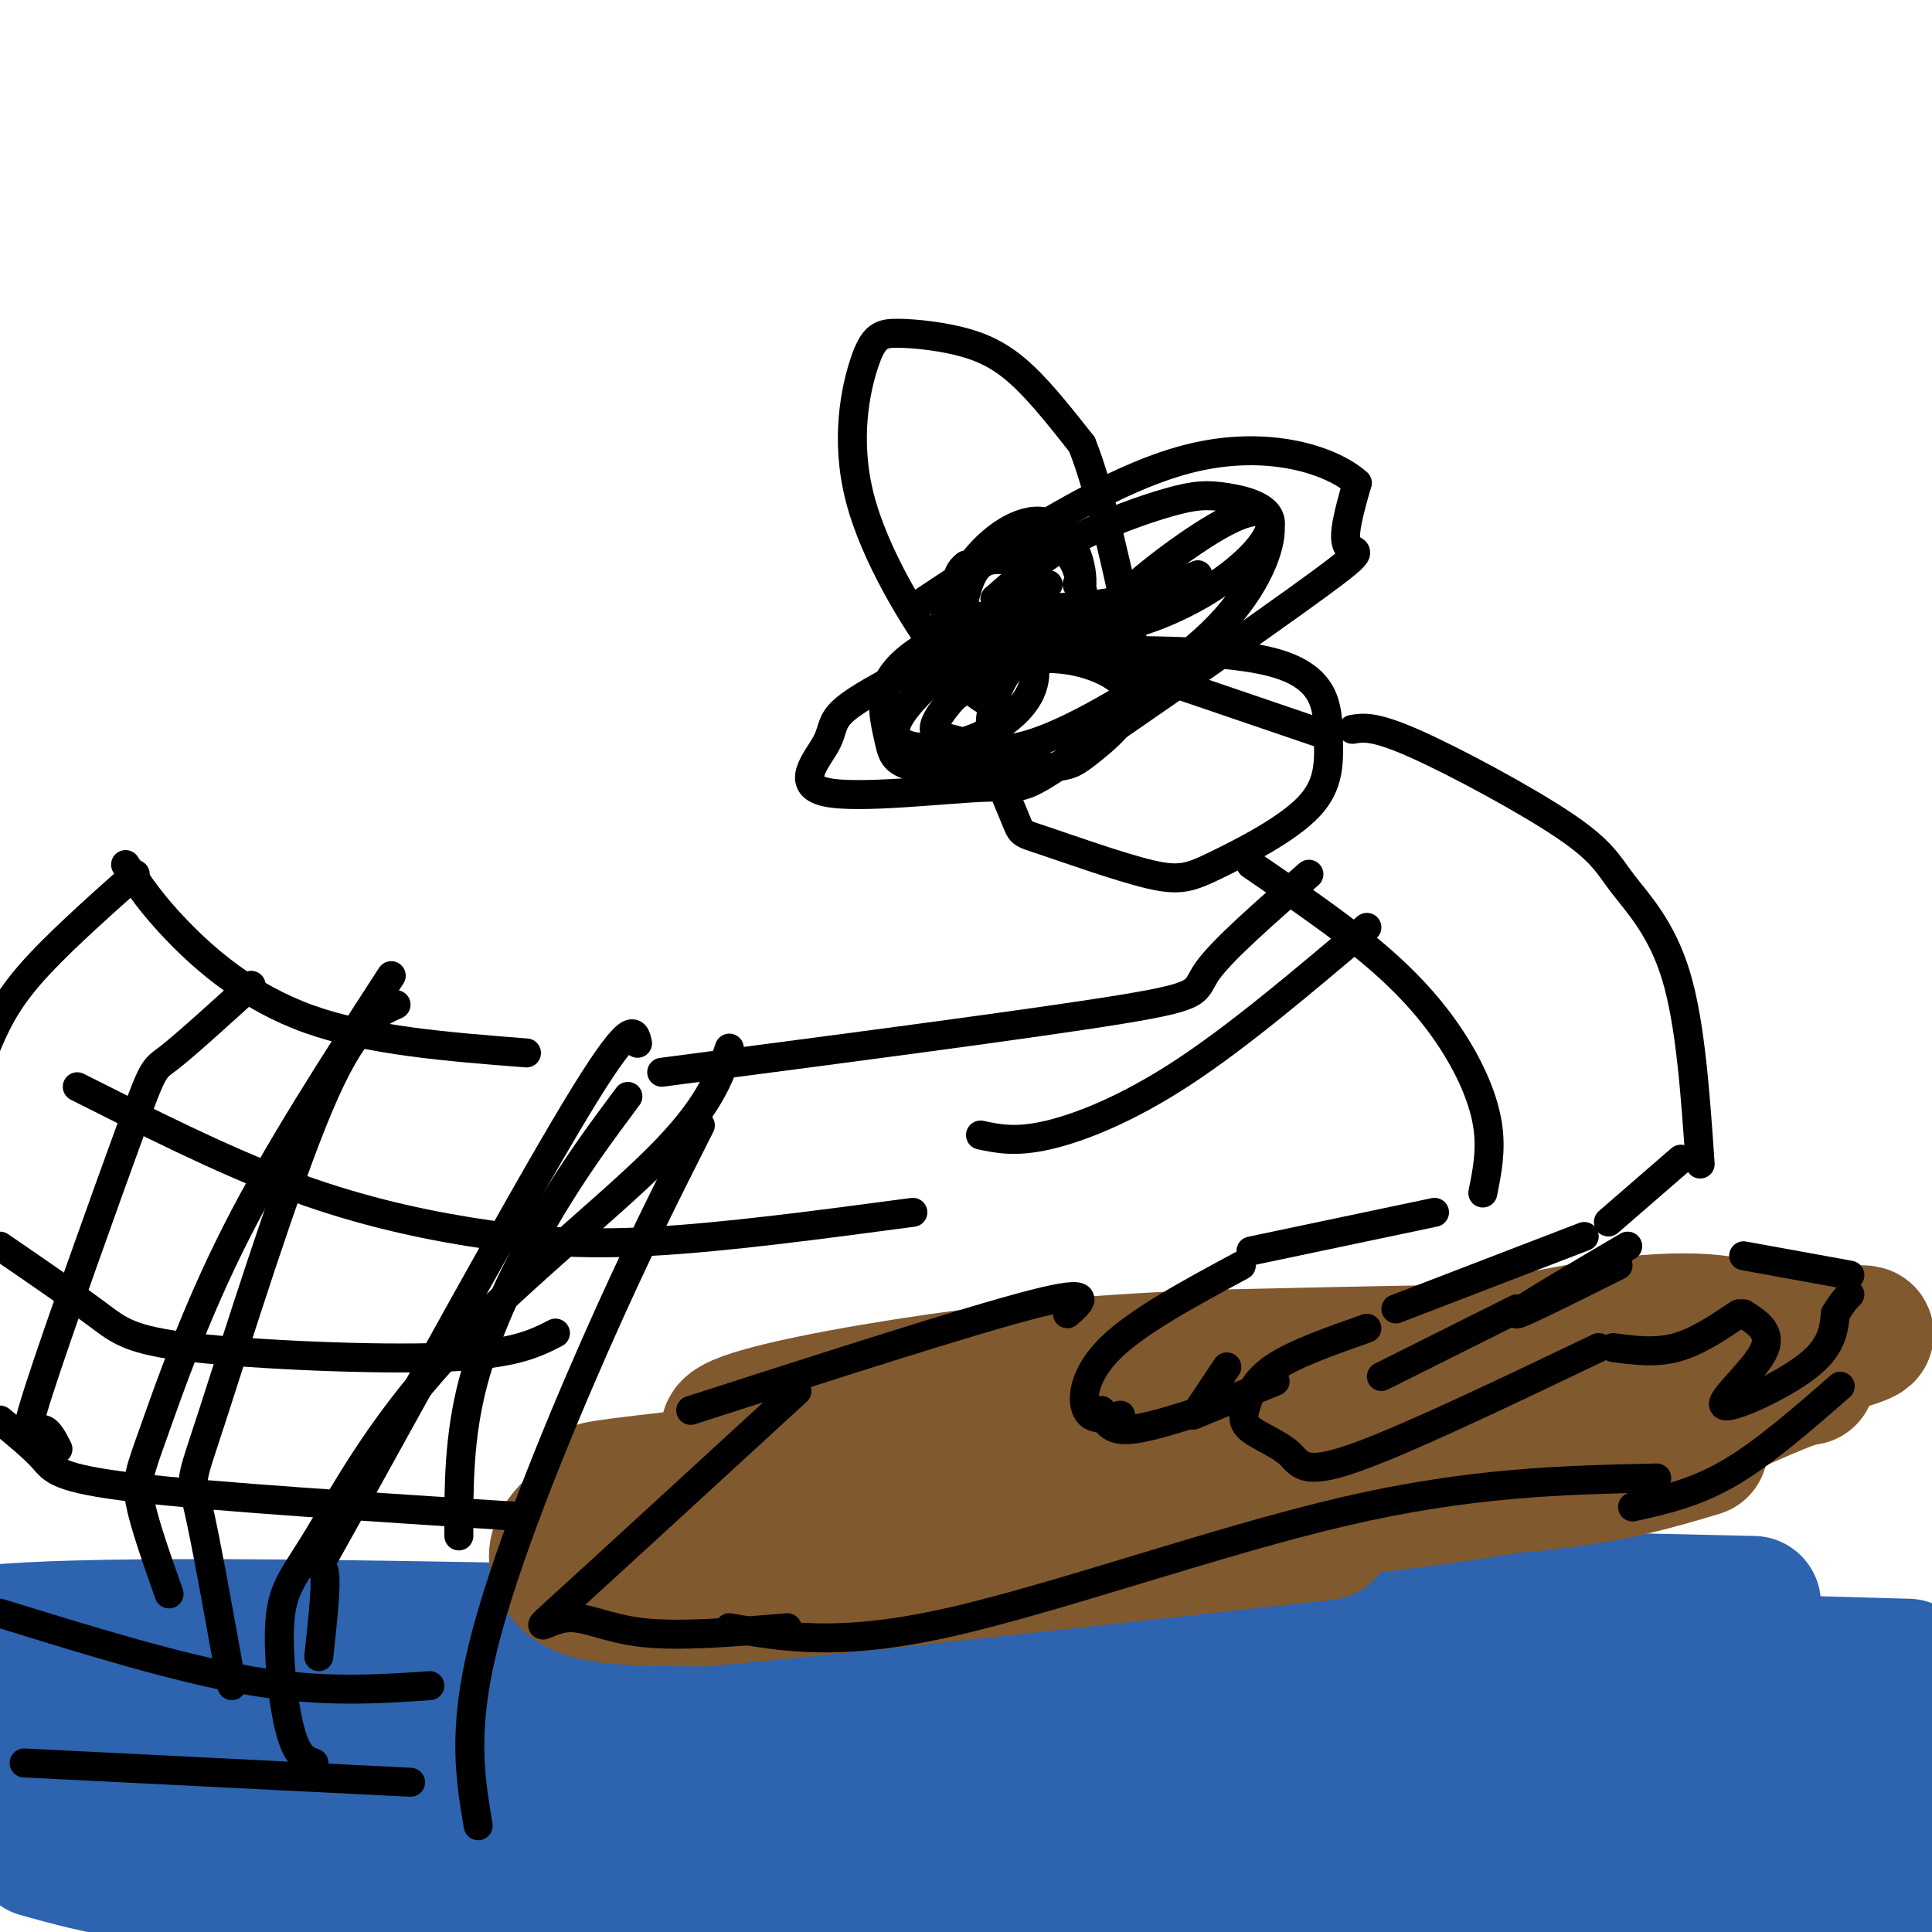
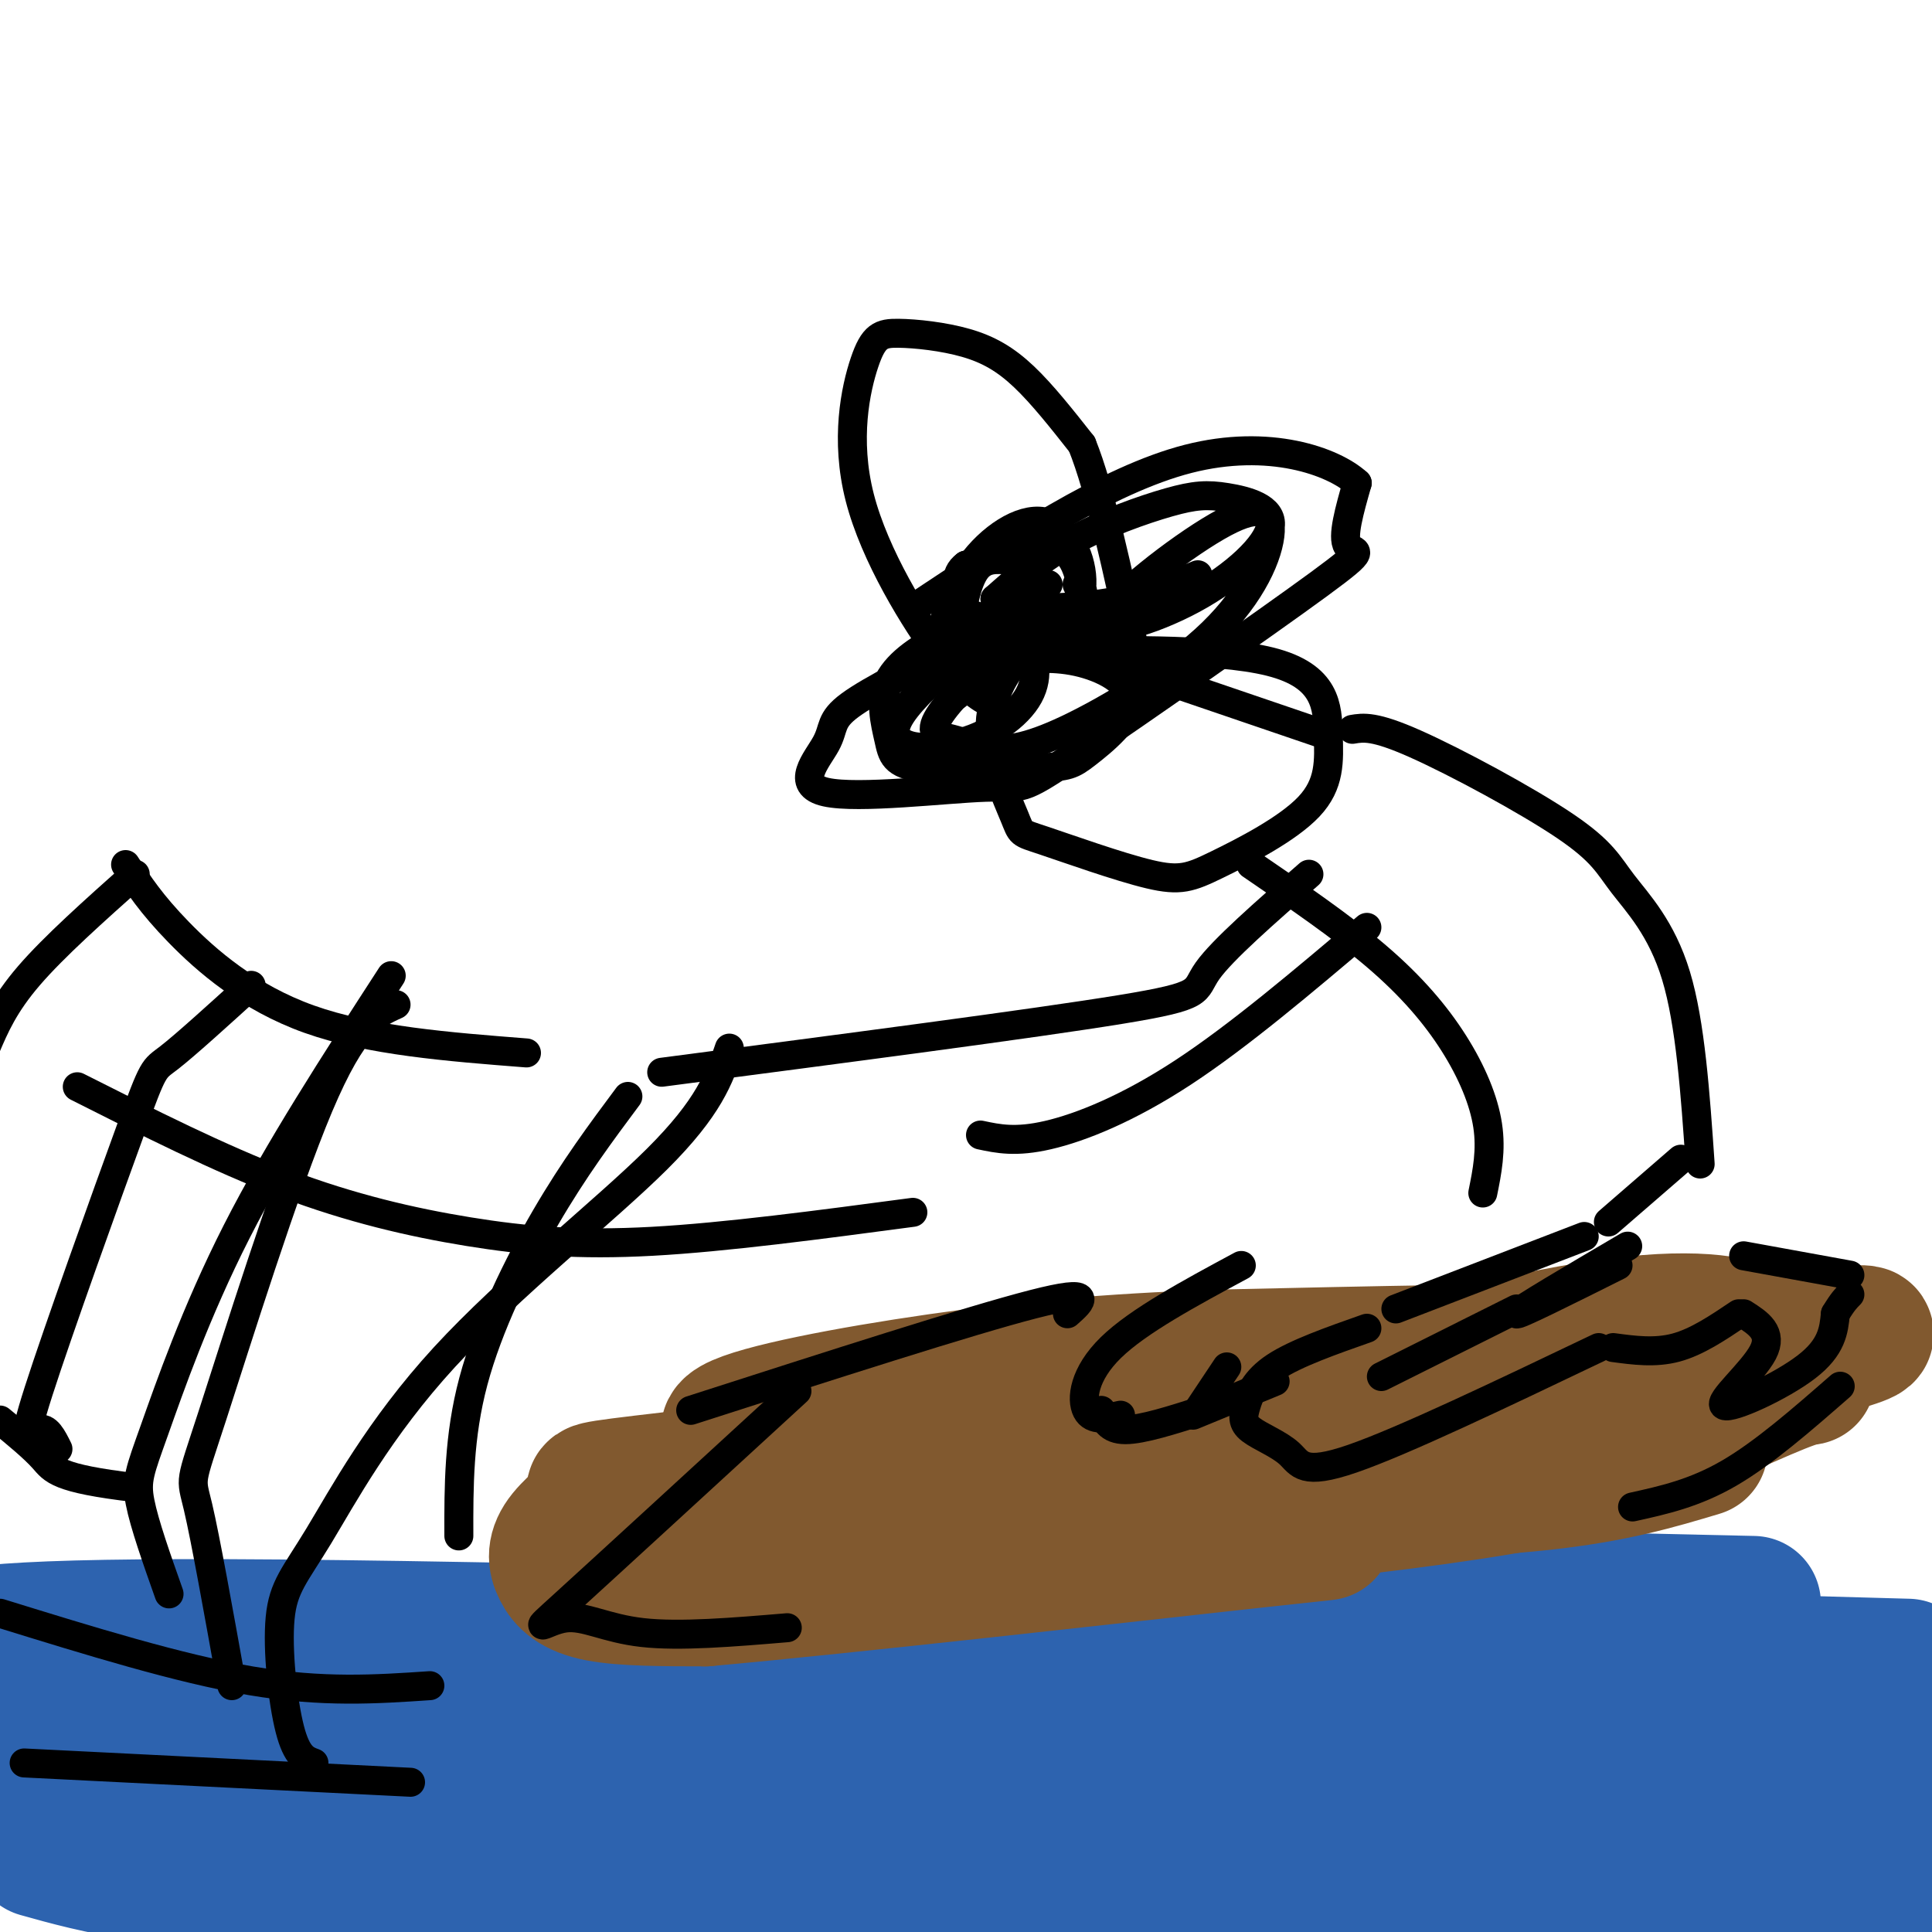
<svg xmlns="http://www.w3.org/2000/svg" viewBox="0 0 400 400" version="1.1">
  <g fill="none" stroke="#2d63af" stroke-width="28" stroke-linecap="round" stroke-linejoin="round">
    <path d="M51,365c-4.991,0.595 -9.982,1.190 -13,3c-3.018,1.810 -4.064,4.834 -3,7c1.064,2.166 4.239,3.473 9,5c4.761,1.527 11.108,3.274 26,4c14.892,0.726 38.330,0.429 44,1c5.670,0.571 -6.429,2.009 53,-1c59.429,-3.009 190.385,-10.464 166,-16c-24.385,-5.536 -204.110,-9.153 -286,-10c-81.890,-0.847 -65.945,1.077 -50,3" />
    <path d="M8,383c12.216,3.421 24.433,6.842 68,9c43.567,2.158 118.485,3.052 173,2c54.515,-1.052 88.627,-4.049 100,-6c11.373,-1.951 0.009,-2.856 -22,-5c-22.009,-2.144 -54.662,-5.529 -121,-7c-66.338,-1.471 -166.362,-1.029 -202,0c-35.638,1.029 -6.891,2.646 10,4c16.891,1.354 21.927,2.444 41,3c19.073,0.556 52.182,0.577 72,1c19.818,0.423 26.343,1.249 82,0c55.657,-1.249 160.444,-4.571 155,-8c-5.444,-3.429 -121.119,-6.963 -187,-8c-65.881,-1.037 -81.968,0.423 -86,2c-4.032,1.577 3.991,3.271 11,6c7.009,2.729 13.002,6.494 47,8c33.998,1.506 95.999,0.753 158,0" />
    <path d="M307,384c46.500,-1.500 83.750,-5.250 121,-9" />
    <path d="M400,355c-19.136,-2.019 -38.272,-4.038 -53,-5c-14.728,-0.962 -25.049,-0.868 -41,0c-15.951,0.868 -37.533,2.511 -39,5c-1.467,2.489 17.182,5.824 43,7c25.818,1.176 58.805,0.193 78,-1c19.195,-1.193 24.597,-2.597 30,-4" />
    <path d="M387,349c-37.100,-0.248 -74.200,-0.496 -78,1c-3.800,1.496 25.699,4.737 45,6c19.301,1.263 28.403,0.547 20,-1c-8.403,-1.547 -34.310,-3.926 -69,-4c-34.690,-0.074 -78.164,2.155 -82,5c-3.836,2.845 31.967,6.304 72,8c40.033,1.696 84.295,1.627 109,1c24.705,-0.627 29.852,-1.814 35,-3" />
    <path d="M396,364c-8.140,0.752 -16.280,1.503 -32,6c-15.720,4.497 -39.019,12.738 -50,17c-10.981,4.262 -9.644,4.544 -8,6c1.644,1.456 3.597,4.084 8,6c4.403,1.916 11.258,3.119 28,2c16.742,-1.119 43.371,-4.559 70,-8" />
    <path d="M374,377c-77.067,-1.333 -154.133,-2.667 -161,-1c-6.867,1.667 56.467,6.333 104,7c47.533,0.667 79.267,-2.667 111,-6" />
    <path d="M401,354c-6.635,-2.477 -13.269,-4.954 -51,-7c-37.731,-2.046 -106.558,-3.661 -143,-4c-36.442,-0.339 -40.501,0.599 -51,3c-10.499,2.401 -27.440,6.264 -36,9c-8.560,2.736 -8.739,4.344 -7,6c1.739,1.656 5.395,3.360 19,5c13.605,1.640 37.161,3.217 56,4c18.839,0.783 32.963,0.772 66,-2c33.037,-2.772 84.986,-8.305 99,-12c14.014,-3.695 -9.908,-5.551 -94,-6c-84.092,-0.449 -228.355,0.508 -244,2c-15.645,1.492 97.326,3.517 174,4c76.674,0.483 117.050,-0.576 149,-2c31.950,-1.424 55.475,-3.212 79,-5" />
    <path d="M395,345c-128.500,-3.583 -257.000,-7.167 -325,-8c-68.000,-0.833 -75.500,1.083 -83,3" />
    <path d="M10,349c23.321,3.571 46.643,7.143 75,10c28.357,2.857 61.750,5.000 94,6c32.250,1.000 63.357,0.857 103,-2c39.643,-2.857 87.821,-8.429 136,-14" />
    <path d="M363,332c-34.042,-0.766 -68.084,-1.532 -89,-2c-20.916,-0.468 -28.707,-0.639 -76,4c-47.293,4.639 -134.089,14.089 -131,18c3.089,3.911 96.062,2.284 163,0c66.938,-2.284 107.839,-5.224 121,-7c13.161,-1.776 -1.420,-2.388 -16,-3" />
  </g>
  <g fill="none" stroke="#81592f" stroke-width="28" stroke-linecap="round" stroke-linejoin="round">
    <path d="M191,300c7.956,-0.754 15.911,-1.509 3,0c-12.911,1.509 -46.690,5.280 -61,7c-14.310,1.720 -9.152,1.389 -9,3c0.152,1.611 -4.701,5.164 -7,8c-2.299,2.836 -2.042,4.956 -1,7c1.042,2.044 2.869,4.013 8,5c5.131,0.987 13.565,0.994 22,1" />
    <path d="M146,331c28.425,-2.520 88.489,-9.321 113,-12c24.511,-2.679 13.470,-1.235 11,-2c-2.470,-0.765 3.633,-3.738 3,-6c-0.633,-2.262 -8.001,-3.813 -14,-3c-5.999,0.813 -10.630,3.991 -31,6c-20.370,2.009 -56.477,2.851 -69,4c-12.523,1.149 -1.460,2.607 21,2c22.460,-0.607 56.316,-3.279 83,-6c26.684,-2.721 46.195,-5.492 58,-8c11.805,-2.508 15.902,-4.754 20,-7" />
    <path d="M341,299c9.776,-4.139 24.215,-10.988 30,-13c5.785,-2.012 2.916,0.812 0,-3c-2.916,-3.812 -5.880,-14.261 -46,-7c-40.120,7.261 -117.396,32.232 -131,41c-13.604,8.768 36.464,1.332 69,-3c32.536,-4.332 47.539,-5.561 61,-9c13.461,-3.439 25.381,-9.087 28,-13c2.619,-3.913 -4.064,-6.092 -6,-8c-1.936,-1.908 0.875,-3.545 -14,-4c-14.875,-0.455 -47.438,0.273 -80,1" />
    <path d="M252,281c-22.827,0.825 -39.896,2.388 -58,5c-18.104,2.612 -37.243,6.272 -42,9c-4.757,2.728 4.869,4.522 17,6c12.131,1.478 26.767,2.638 54,1c27.233,-1.638 67.062,-6.074 102,-12c34.938,-5.926 64.983,-13.341 61,-14c-3.983,-0.659 -41.995,5.438 -65,11c-23.005,5.562 -31.001,10.589 -36,14c-4.999,3.411 -6.999,5.205 -9,7" />
    <path d="M276,308c6.689,1.178 27.911,0.622 43,-1c15.089,-1.622 24.044,-4.311 33,-7" />
  </g>
  <g fill="none" stroke="#000000" stroke-width="6" stroke-linecap="round" stroke-linejoin="round">
    <path d="M283,275c-7.379,2.598 -14.759,5.197 -19,8c-4.241,2.803 -5.344,5.812 -6,8c-0.656,2.188 -0.867,3.556 1,5c1.867,1.444 5.810,2.966 8,5c2.190,2.034 2.626,4.581 13,1c10.374,-3.581 30.687,-13.291 51,-23" />
    <path d="M257,262c-10.689,5.756 -21.378,11.511 -27,17c-5.622,5.489 -6.178,10.711 -5,13c1.178,2.289 4.089,1.644 7,1" />
    <path d="M228,292c0.750,2.000 1.500,4.000 5,4c3.500,0.000 9.750,-2.000 16,-4" />
    <path d="M334,279c4.333,0.583 8.667,1.167 13,0c4.333,-1.167 8.667,-4.083 13,-7" />
    <path d="M361,272c3.065,1.964 6.131,3.929 4,8c-2.131,4.071 -9.458,10.250 -8,11c1.458,0.750 11.702,-3.929 17,-8c5.298,-4.071 5.649,-7.536 6,-11" />
    <path d="M380,272c1.500,-2.500 2.250,-3.250 3,-4" />
    <path d="M383,264c0.000,0.000 -22.000,-4.000 -22,-4" />
    <path d="M289,271c0.000,0.000 39.000,-15.000 39,-15" />
    <path d="M335,262c-10.667,5.333 -21.333,10.667 -21,10c0.333,-0.667 11.667,-7.333 23,-14" />
    <path d="M314,271c0.000,0.000 -28.000,14.000 -28,14" />
    <path d="M254,283c0.000,0.000 -6.000,9.000 -6,9" />
    <path d="M247,293c0.000,0.000 17.000,-7.000 17,-7" />
-     <path d="M259,259c0.000,0.000 38.000,-8.000 38,-8" />
    <path d="M307,247c0.893,-4.417 1.786,-8.833 1,-14c-0.786,-5.167 -3.250,-11.083 -7,-17c-3.750,-5.917 -8.786,-11.833 -16,-18c-7.214,-6.167 -16.607,-12.583 -26,-19" />
    <path d="M352,241c-1.005,-14.565 -2.010,-29.129 -5,-39c-2.990,-9.871 -7.967,-15.048 -11,-19c-3.033,-3.952 -4.124,-6.679 -12,-12c-7.876,-5.321 -22.536,-13.234 -31,-17c-8.464,-3.766 -10.732,-3.383 -13,-3" />
    <path d="M348,240c0.000,0.000 -15.000,13.000 -15,13" />
    <path d="M274,152c0.000,0.000 -44.000,-15.000 -44,-15" />
    <path d="M228,134c-4.752,-1.261 -9.505,-2.522 -14,0c-4.495,2.522 -8.733,8.828 -9,16c-0.267,7.172 3.439,15.212 5,19c1.561,3.788 0.979,3.324 6,5c5.021,1.676 15.645,5.492 22,7c6.355,1.508 8.440,0.709 14,-2c5.560,-2.709 14.596,-7.326 19,-12c4.404,-4.674 4.177,-9.404 4,-15c-0.177,-5.596 -0.305,-12.057 -12,-15c-11.695,-2.943 -34.956,-2.369 -46,-2c-11.044,0.369 -9.870,0.534 -11,2c-1.130,1.466 -4.565,4.233 -8,7" />
    <path d="M271,181c-8.978,7.844 -17.956,15.689 -21,20c-3.044,4.311 -0.156,5.089 -18,8c-17.844,2.911 -56.422,7.956 -95,13" />
    <path d="M283,192c-13.244,11.222 -26.489,22.444 -38,30c-11.511,7.556 -21.289,11.444 -28,13c-6.711,1.556 -10.356,0.778 -14,0" />
    <path d="M26,179c2.644,4.067 5.289,8.133 11,14c5.711,5.867 14.489,13.533 27,18c12.511,4.467 28.756,5.733 45,7" />
    <path d="M16,225c14.685,7.417 29.369,14.833 43,20c13.631,5.167 26.208,8.083 38,10c11.792,1.917 22.798,2.833 38,2c15.202,-0.833 34.601,-3.417 54,-6" />
-     <path d="M0,258c7.601,5.214 15.202,10.429 20,14c4.798,3.571 6.792,5.500 20,7c13.208,1.500 37.631,2.571 52,2c14.369,-0.571 18.685,-2.786 23,-5" />
-     <path d="M0,294c3.467,2.844 6.933,5.689 9,8c2.067,2.311 2.733,4.089 19,6c16.267,1.911 48.133,3.956 80,6" />
+     <path d="M0,294c3.467,2.844 6.933,5.689 9,8c2.067,2.311 2.733,4.089 19,6" />
    <path d="M52,204c-6.848,6.220 -13.697,12.440 -17,15c-3.303,2.560 -3.061,1.459 -8,15c-4.939,13.541 -15.061,41.722 -19,54c-3.939,12.278 -1.697,8.651 0,8c1.697,-0.651 2.848,1.675 4,4" />
    <path d="M81,202c-11.726,18.095 -23.452,36.190 -32,53c-8.548,16.810 -13.917,32.333 -17,41c-3.083,8.667 -3.881,10.476 -3,15c0.881,4.524 3.440,11.762 6,19" />
    <path d="M82,208c-4.405,1.982 -8.810,3.964 -16,21c-7.190,17.036 -17.167,49.125 -22,64c-4.833,14.875 -4.524,12.536 -3,19c1.524,6.464 4.262,21.732 7,37" />
-     <path d="M132,216c-0.607,-2.792 -1.214,-5.583 -13,14c-11.786,19.583 -34.750,61.542 -45,80c-10.250,18.458 -7.786,13.417 -7,15c0.786,1.583 -0.107,9.792 -1,18" />
    <path d="M130,227c-5.578,7.489 -11.156,14.978 -17,25c-5.844,10.022 -11.956,22.578 -15,34c-3.044,11.422 -3.022,21.711 -3,32" />
    <path d="M151,217c-2.079,6.109 -4.157,12.217 -15,23c-10.843,10.783 -30.450,26.240 -44,41c-13.550,14.760 -21.044,28.822 -26,37c-4.956,8.178 -7.373,10.471 -8,17c-0.627,6.529 0.535,17.294 2,23c1.465,5.706 3.232,6.353 5,7" />
    <path d="M0,334c18.583,5.750 37.167,11.500 52,14c14.833,2.500 25.917,1.750 37,1" />
    <path d="M5,365c0.000,0.000 80.000,4.000 80,4" />
-     <path d="M145,233c-6.756,13.356 -13.511,26.711 -22,46c-8.489,19.289 -18.711,44.511 -23,62c-4.289,17.489 -2.644,27.244 -1,37" />
    <path d="M28,181c-8.417,7.500 -16.833,15.000 -22,21c-5.167,6.000 -7.083,10.500 -9,15" />
    <path d="M200,133c-9.833,4.904 -19.665,9.809 -24,13c-4.335,3.191 -3.172,4.669 -5,8c-1.828,3.331 -6.647,8.513 0,10c6.647,1.487 24.759,-0.723 33,-1c8.241,-0.277 6.611,1.379 19,-7c12.389,-8.379 38.797,-26.794 50,-35c11.203,-8.206 7.201,-6.202 6,-8c-1.201,-1.798 0.400,-7.399 2,-13" />
    <path d="M281,100c-4.933,-4.511 -18.267,-9.289 -35,-5c-16.733,4.289 -36.867,17.644 -57,31" />
    <path d="M206,146c-2.726,-1.288 -5.451,-2.576 -11,-10c-5.549,-7.424 -13.921,-20.982 -17,-33c-3.079,-12.018 -0.864,-22.494 1,-28c1.864,-5.506 3.376,-6.043 7,-6c3.624,0.043 9.360,0.665 14,2c4.640,1.335 8.183,3.381 12,7c3.817,3.619 7.909,8.809 12,14" />
    <path d="M224,92c3.833,9.500 7.417,26.250 11,43" />
    <path d="M209,116c-2.593,-0.251 -5.187,-0.502 -7,2c-1.813,2.502 -2.846,7.756 -3,11c-0.154,3.244 0.571,4.479 4,5c3.429,0.521 9.561,0.328 14,-2c4.439,-2.328 7.184,-6.792 7,-12c-0.184,-5.208 -3.297,-11.161 -8,-12c-4.703,-0.839 -10.996,3.438 -15,9c-4.004,5.562 -5.718,12.411 -7,16c-1.282,3.589 -2.133,3.918 3,4c5.133,0.082 16.251,-0.083 22,-1c5.749,-0.917 6.129,-2.586 6,-6c-0.129,-3.414 -0.765,-8.573 -2,-12c-1.235,-3.427 -3.067,-5.122 -7,-5c-3.933,0.122 -9.966,2.061 -16,4" />
    <path d="M200,117c-2.748,1.986 -1.618,4.952 -1,7c0.618,2.048 0.722,3.178 5,4c4.278,0.822 12.729,1.337 17,1c4.271,-0.337 4.363,-1.525 4,-3c-0.363,-1.475 -1.182,-3.238 -2,-5" />
    <path d="M217,121c-14.012,11.047 -28.023,22.094 -31,28c-2.977,5.906 5.082,6.670 12,5c6.918,-1.670 12.696,-5.773 15,-10c2.304,-4.227 1.135,-8.579 -1,-11c-2.135,-2.421 -5.237,-2.911 -8,-3c-2.763,-0.089 -5.186,0.222 -9,2c-3.814,1.778 -9.018,5.024 -11,9c-1.982,3.976 -0.742,8.682 0,12c0.742,3.318 0.986,5.249 7,6c6.014,0.751 17.799,0.323 24,0c6.201,-0.323 6.817,-0.540 10,-3c3.183,-2.460 8.934,-7.162 9,-11c0.066,-3.838 -5.553,-6.811 -11,-8c-5.447,-1.189 -10.724,-0.595 -16,0" />
    <path d="M207,137c-5.510,2.508 -11.286,8.778 -13,12c-1.714,3.222 0.635,3.398 3,4c2.365,0.602 4.745,1.632 8,2c3.255,0.368 7.386,0.076 16,-4c8.614,-4.076 21.711,-11.936 30,-20c8.289,-8.064 11.768,-16.333 12,-21c0.232,-4.667 -2.785,-5.730 -11,-1c-8.215,4.730 -21.630,15.255 -23,19c-1.370,3.745 9.305,0.709 18,-4c8.695,-4.709 15.410,-11.090 16,-15c0.590,-3.910 -4.945,-5.347 -9,-6c-4.055,-0.653 -6.630,-0.522 -12,1c-5.370,1.522 -13.534,4.435 -20,8c-6.466,3.565 -11.233,7.783 -16,12" />
    <path d="M206,124c1.511,2.356 13.289,2.244 22,1c8.711,-1.244 14.356,-3.622 20,-6" />
-     <path d="M151,337c11.333,1.978 22.667,3.956 45,-1c22.333,-4.956 55.667,-16.844 82,-23c26.333,-6.156 45.667,-6.578 65,-7" />
    <path d="M221,272c3.000,-2.667 6.000,-5.333 -7,-2c-13.000,3.333 -42.000,12.667 -71,22" />
    <path d="M165,288c-19.988,18.351 -39.976,36.702 -48,44c-8.024,7.298 -4.083,3.542 0,3c4.083,-0.542 8.310,2.131 16,3c7.690,0.869 18.845,-0.065 30,-1" />
    <path d="M381,287c-7.917,6.917 -15.833,13.833 -23,18c-7.167,4.167 -13.583,5.583 -20,7" />
  </g>
</svg>